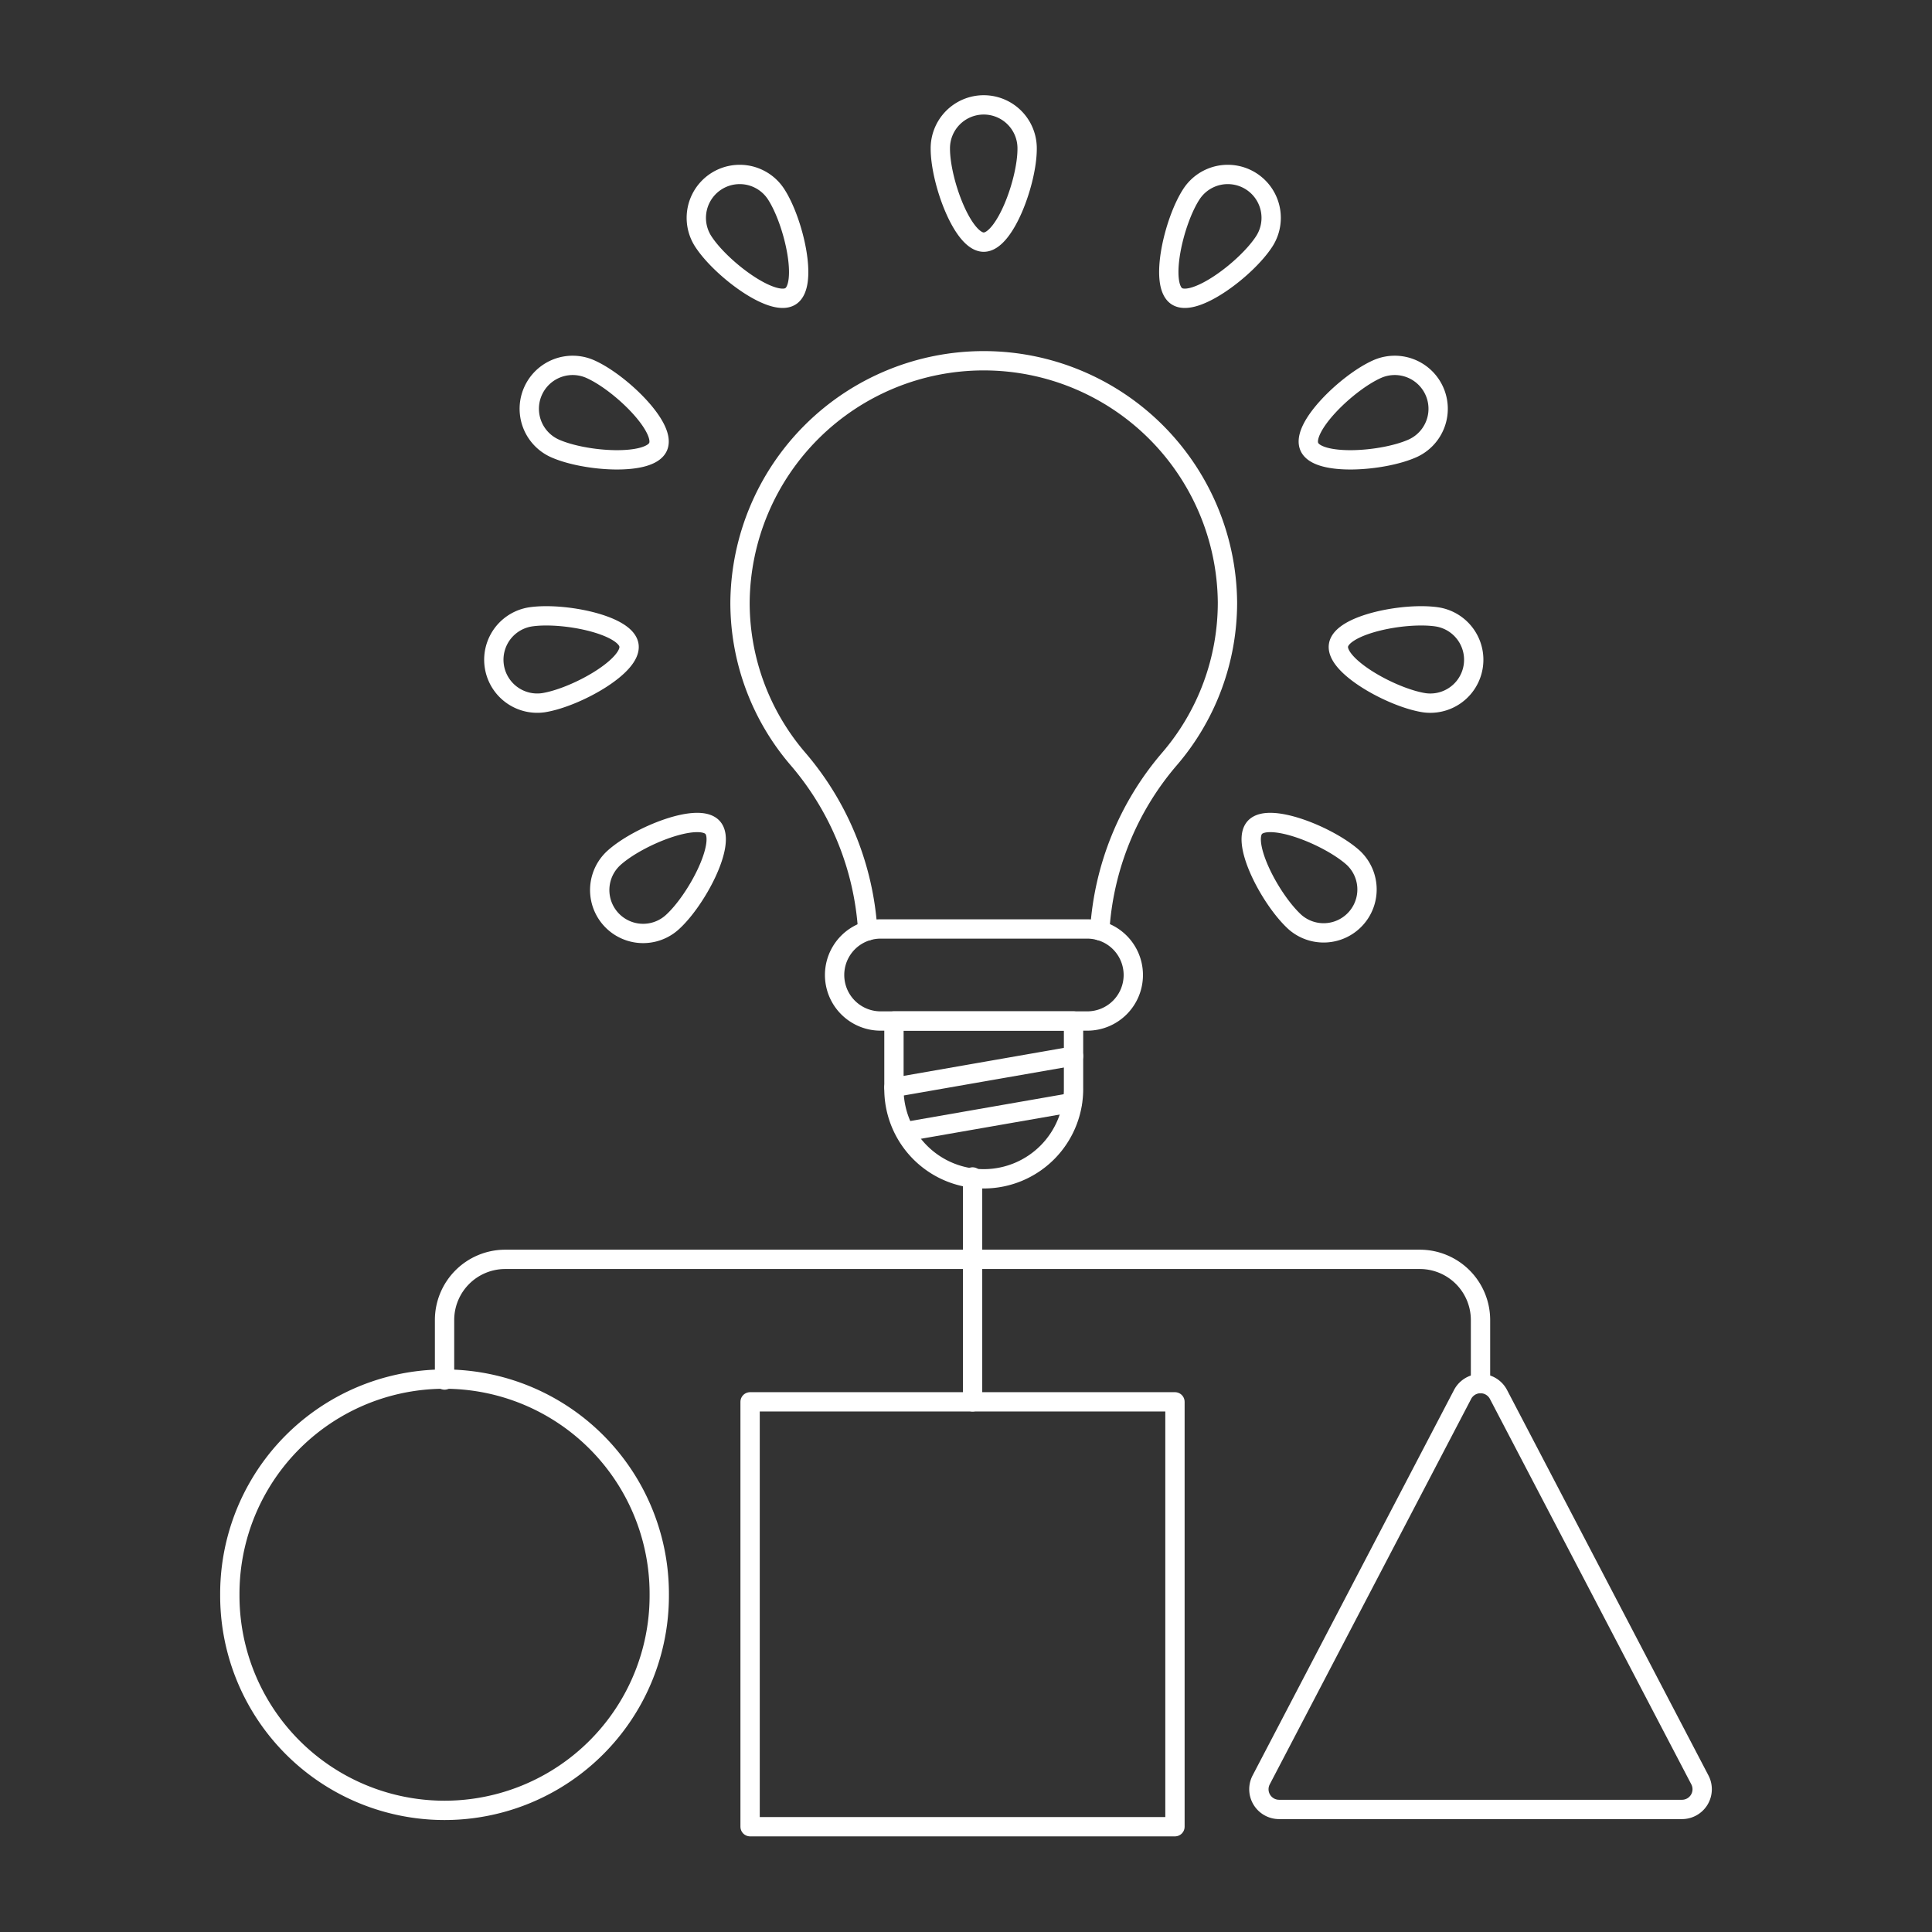
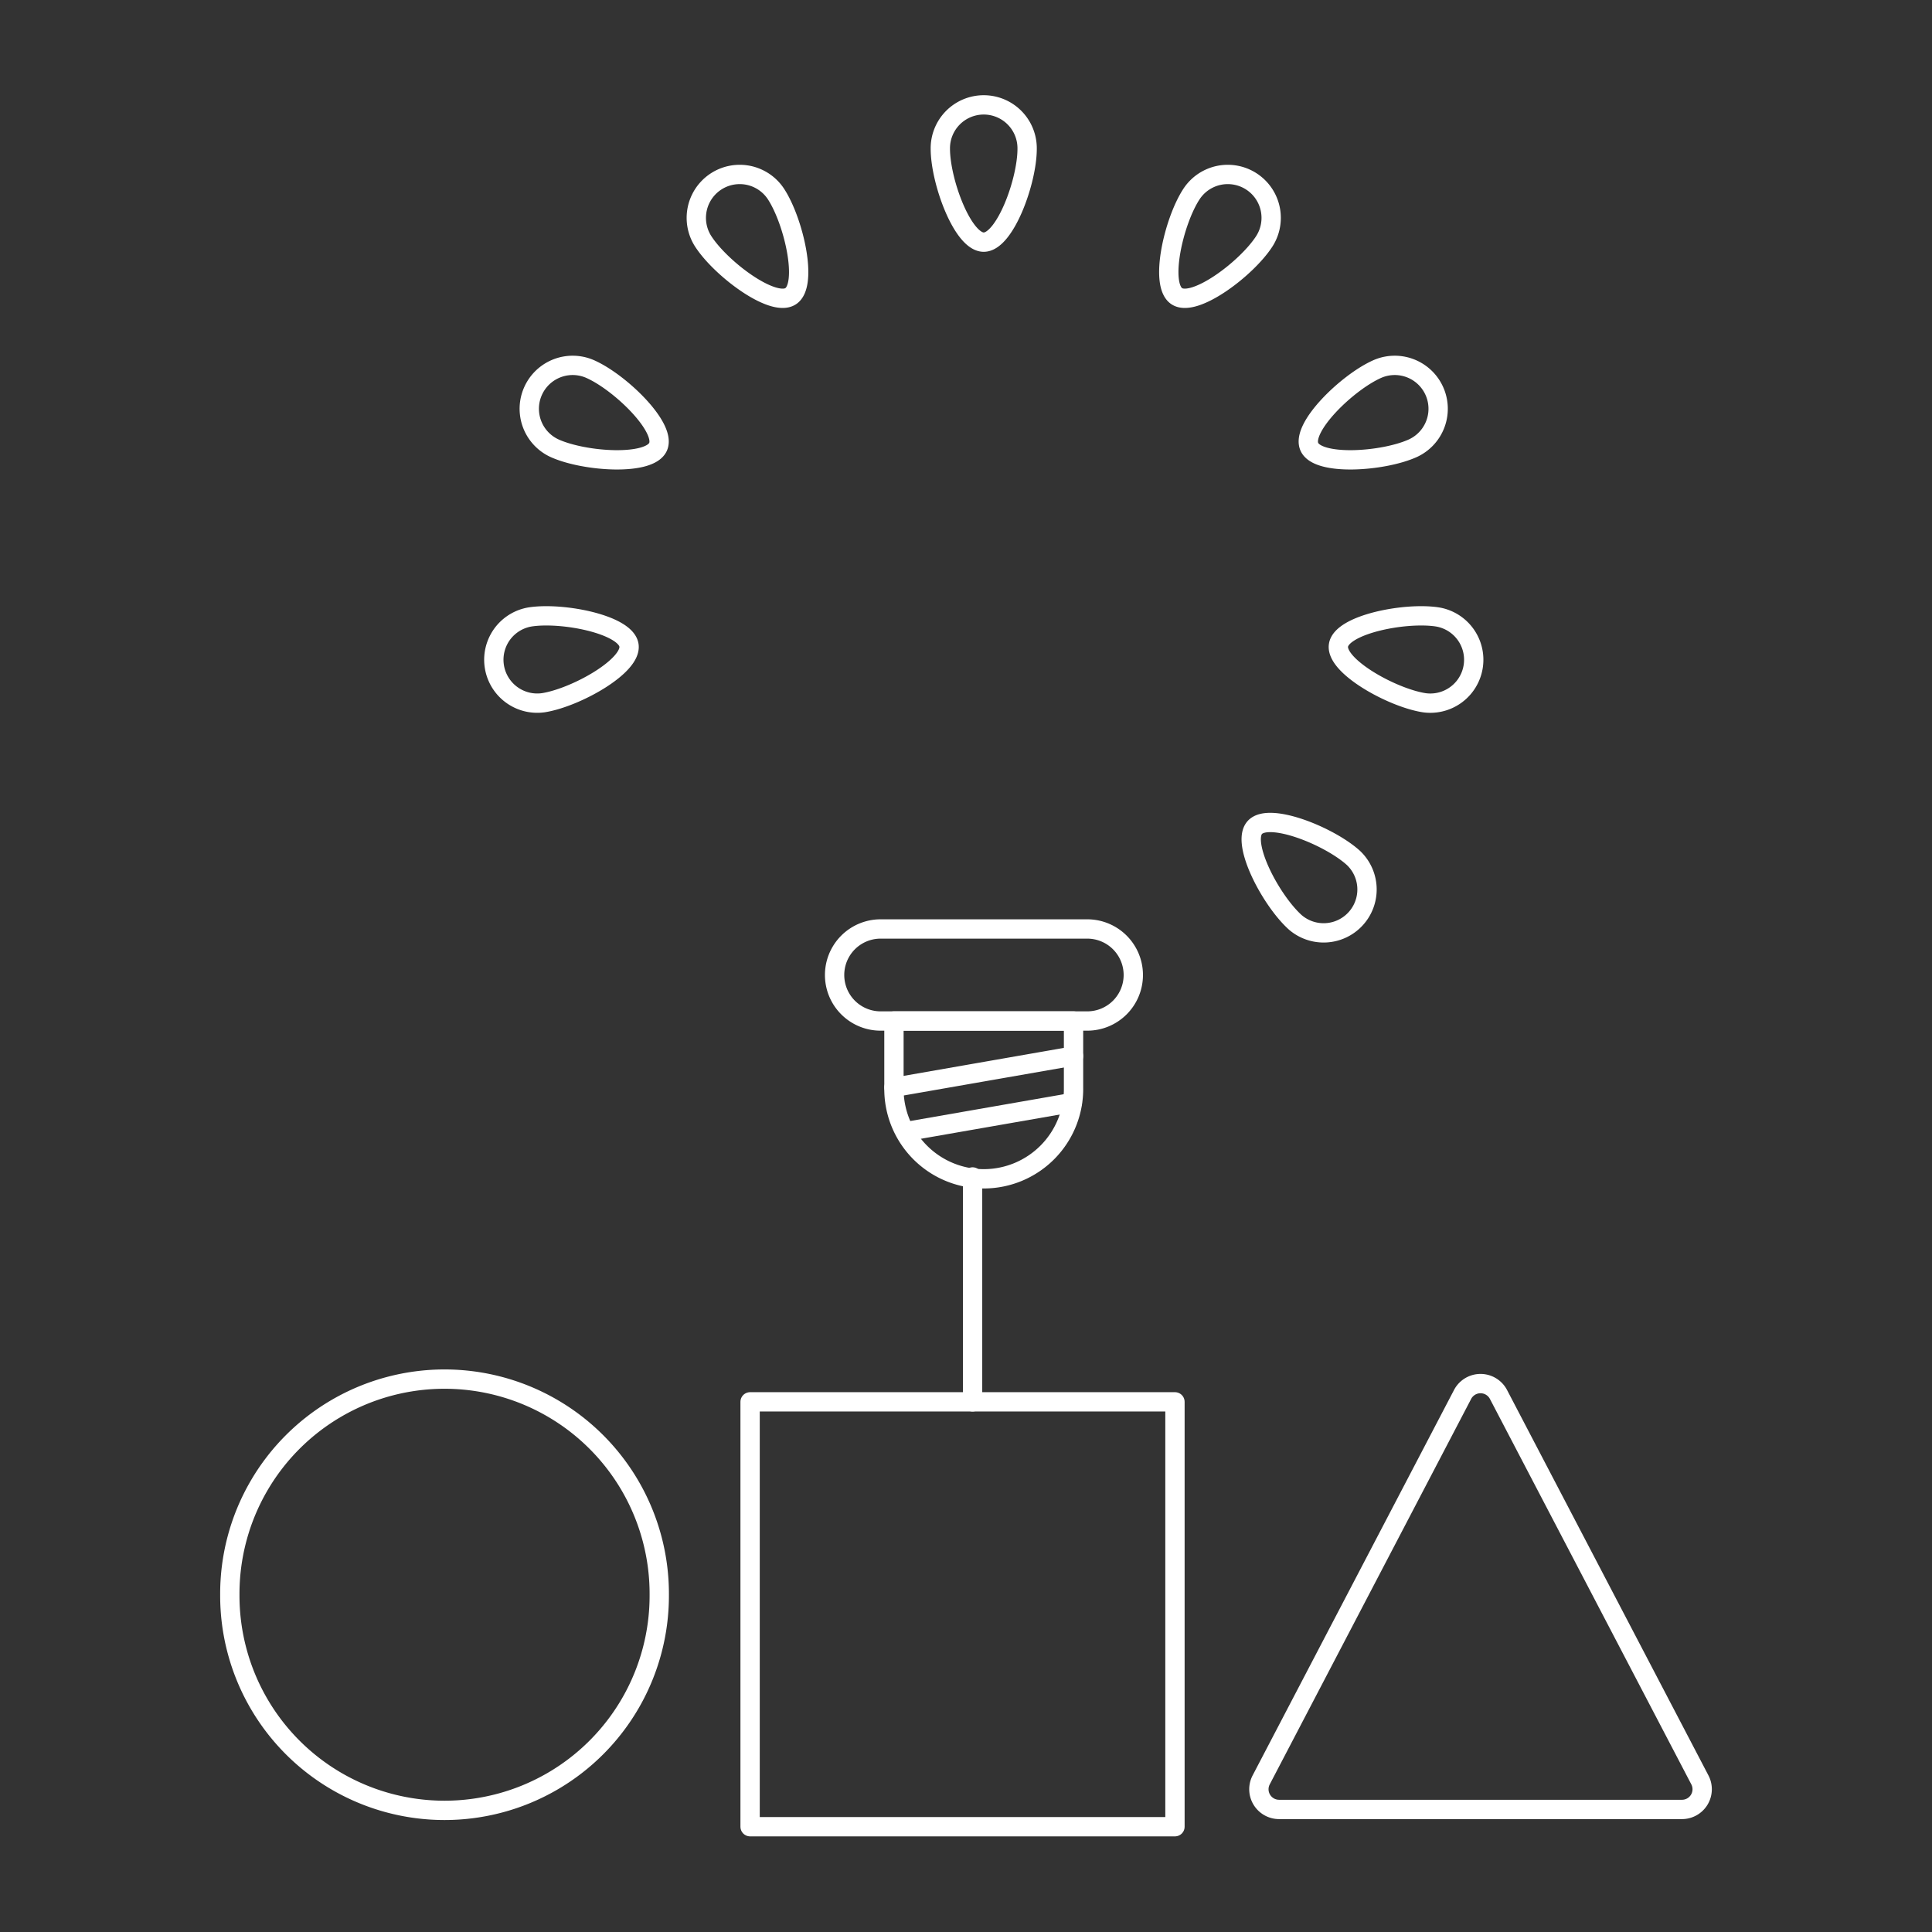
<svg xmlns="http://www.w3.org/2000/svg" viewBox="-2.5 -2.5 500 500" height="500" width="500" id="Idea-Plan--Streamline-Ux.svg">
  <rect x="-2.5" y="-2.5" width="500" height="500" fill="#333333" stroke="none" />
  <desc>Idea Plan Streamline Illustration: https://streamlinehq.com</desc>
-   <path d="M380.655 355.554V339.125a15.711 15.711 0 0 0 -15.711 -15.706H128.255a15.711 15.711 0 0 0 -15.706 15.706v15.523" fill="none" stroke="#ffffff" stroke-linecap="round" stroke-linejoin="round" stroke-width="5" />
  <path d="m249.203 302.094 0 58.202" fill="none" stroke="#ffffff" stroke-linecap="round" stroke-linejoin="round" stroke-width="5" />
  <path d="m191.624 360.296 109.954 0 0 109.954 -109.954 0Z" fill="none" stroke="#ffffff" stroke-linecap="round" stroke-linejoin="round" stroke-width="5" />
  <path d="M56.979 410.216a55.569 55.569 0 1 0 111.137 0 55.569 55.569 0 1 0 -111.137 0Z" fill="none" stroke="#ffffff" stroke-linecap="round" stroke-linejoin="round" stroke-width="5" />
  <path d="M437.422 458.123a5.227 5.227 0 0 1 -4.638 7.658h-104.247a5.227 5.227 0 0 1 -4.638 -7.658L376.017 358.38a5.242 5.242 0 0 1 9.286 0Z" fill="none" stroke="#ffffff" stroke-linecap="round" stroke-linejoin="round" stroke-width="5" />
-   <path d="M282.11 238.357a75.369 75.369 0 0 1 18.008 -44.387 62.068 62.068 0 0 0 15.048 -40.59 63.078 63.078 0 0 0 -126.151 0 62.043 62.043 0 0 0 15.048 40.59 75.389 75.389 0 0 1 18.008 44.416" fill="none" stroke="#ffffff" stroke-linecap="round" stroke-linejoin="round" stroke-width="5" />
  <path d="M290.798 249.827a11.91 11.91 0 0 1 -11.91 11.91H225.294a11.91 11.91 0 0 1 0 -23.819h53.594a11.91 11.91 0 0 1 11.91 11.91Z" fill="none" stroke="#ffffff" stroke-linecap="round" stroke-linejoin="round" stroke-width="5" />
  <path d="m231.804 290.377 43.214 -7.544" fill="none" stroke="#ffffff" stroke-linecap="round" stroke-linejoin="round" stroke-width="5" />
  <path d="M275.329 261.736h-46.476v17.295a23.24 23.24 0 1 0 46.476 0Z" fill="none" stroke="#ffffff" stroke-linecap="round" stroke-linejoin="round" stroke-width="5" />
  <path d="m228.853 278.913 46.476 -8.118" fill="none" stroke="#ffffff" stroke-linecap="round" stroke-linejoin="round" stroke-width="5" />
  <path d="M252.089 60.167c-5.445 0 -11.232 -15.731 -11.232 -24.186a11.232 11.232 0 1 1 22.463 0c0.02 8.455 -5.772 24.186 -11.232 24.186Z" fill="none" stroke="#ffffff" stroke-linecap="round" stroke-linejoin="round" stroke-width="5" />
  <path d="M202.108 74.166c-4.579 2.97 -17.988 -7.074 -22.592 -14.167a11.232 11.232 0 1 1 18.84 -12.236c4.594 7.093 8.331 23.433 3.752 26.403Z" fill="none" stroke="#ffffff" stroke-linecap="round" stroke-linejoin="round" stroke-width="5" />
  <path d="M167.805 113.127c-2.218 4.99 -18.939 3.866 -26.666 0.426a11.232 11.232 0 0 1 9.138 -20.523c7.737 3.44 19.76 15.112 17.528 20.097Z" fill="none" stroke="#ffffff" stroke-linecap="round" stroke-linejoin="round" stroke-width="5" />
  <path d="M160.276 164.484c0.851 5.391 -13.781 13.553 -22.136 14.875a11.232 11.232 0 0 1 -3.51 -22.186c8.351 -1.322 24.79 1.921 25.646 7.311Z" fill="none" stroke="#ffffff" stroke-linecap="round" stroke-linejoin="round" stroke-width="5" />
-   <path d="M181.922 211.657c3.653 4.059 -4.178 18.874 -10.459 24.532a11.232 11.232 0 1 1 -15.043 -16.691c6.296 -5.658 21.849 -11.895 25.502 -7.841Z" fill="none" stroke="#ffffff" stroke-linecap="round" stroke-linejoin="round" stroke-width="5" />
  <path d="M302.069 74.166c4.579 2.97 17.988 -7.074 22.597 -14.167a11.232 11.232 0 0 0 -18.84 -12.236c-4.608 7.093 -8.331 23.433 -3.757 26.403Z" fill="none" stroke="#ffffff" stroke-linecap="round" stroke-linejoin="round" stroke-width="5" />
  <path d="M336.362 113.127c2.223 4.99 18.939 3.866 26.666 0.426a11.232 11.232 0 0 0 -9.138 -20.523c-7.727 3.44 -19.765 15.112 -17.528 20.097Z" fill="none" stroke="#ffffff" stroke-linecap="round" stroke-linejoin="round" stroke-width="5" />
  <path d="M343.901 164.484c-0.851 5.391 13.781 13.553 22.136 14.875a11.232 11.232 0 0 0 3.514 -22.186c-8.356 -1.322 -24.795 1.921 -25.651 7.311Z" fill="none" stroke="#ffffff" stroke-linecap="round" stroke-linejoin="round" stroke-width="5" />
  <path d="M322.245 211.657c-3.653 4.059 4.173 18.874 10.459 24.532a11.232 11.232 0 0 0 15.028 -16.691c-6.272 -5.658 -21.82 -11.895 -25.488 -7.841Z" fill="none" stroke="#ffffff" stroke-linecap="round" stroke-linejoin="round" stroke-width="5" />
</svg>